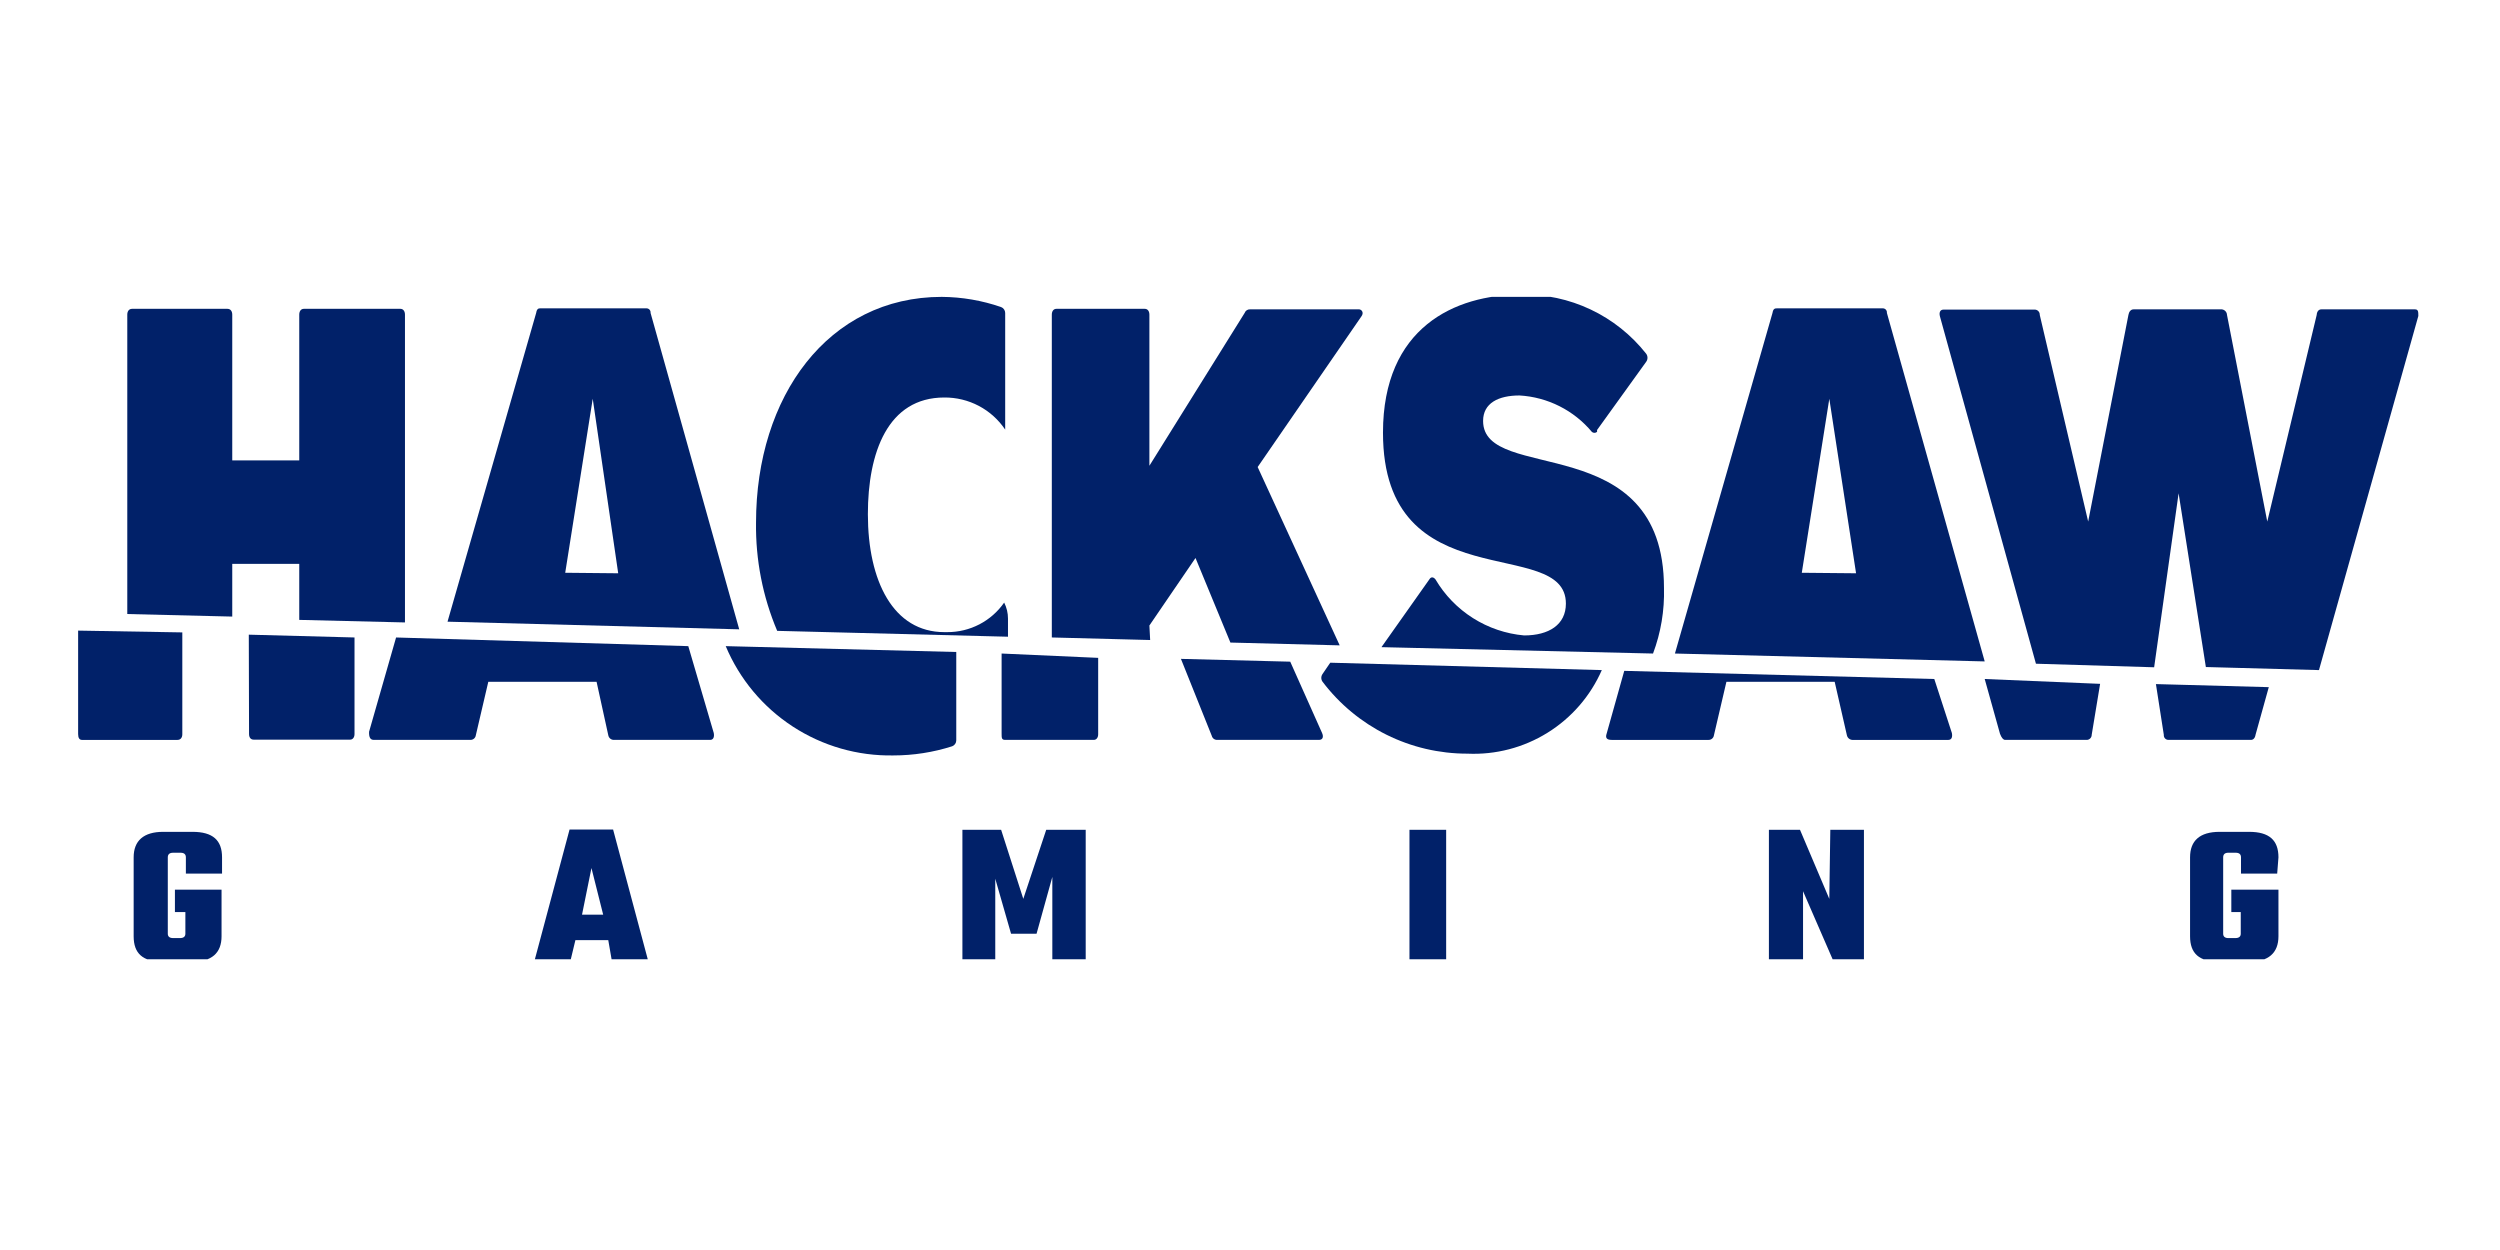
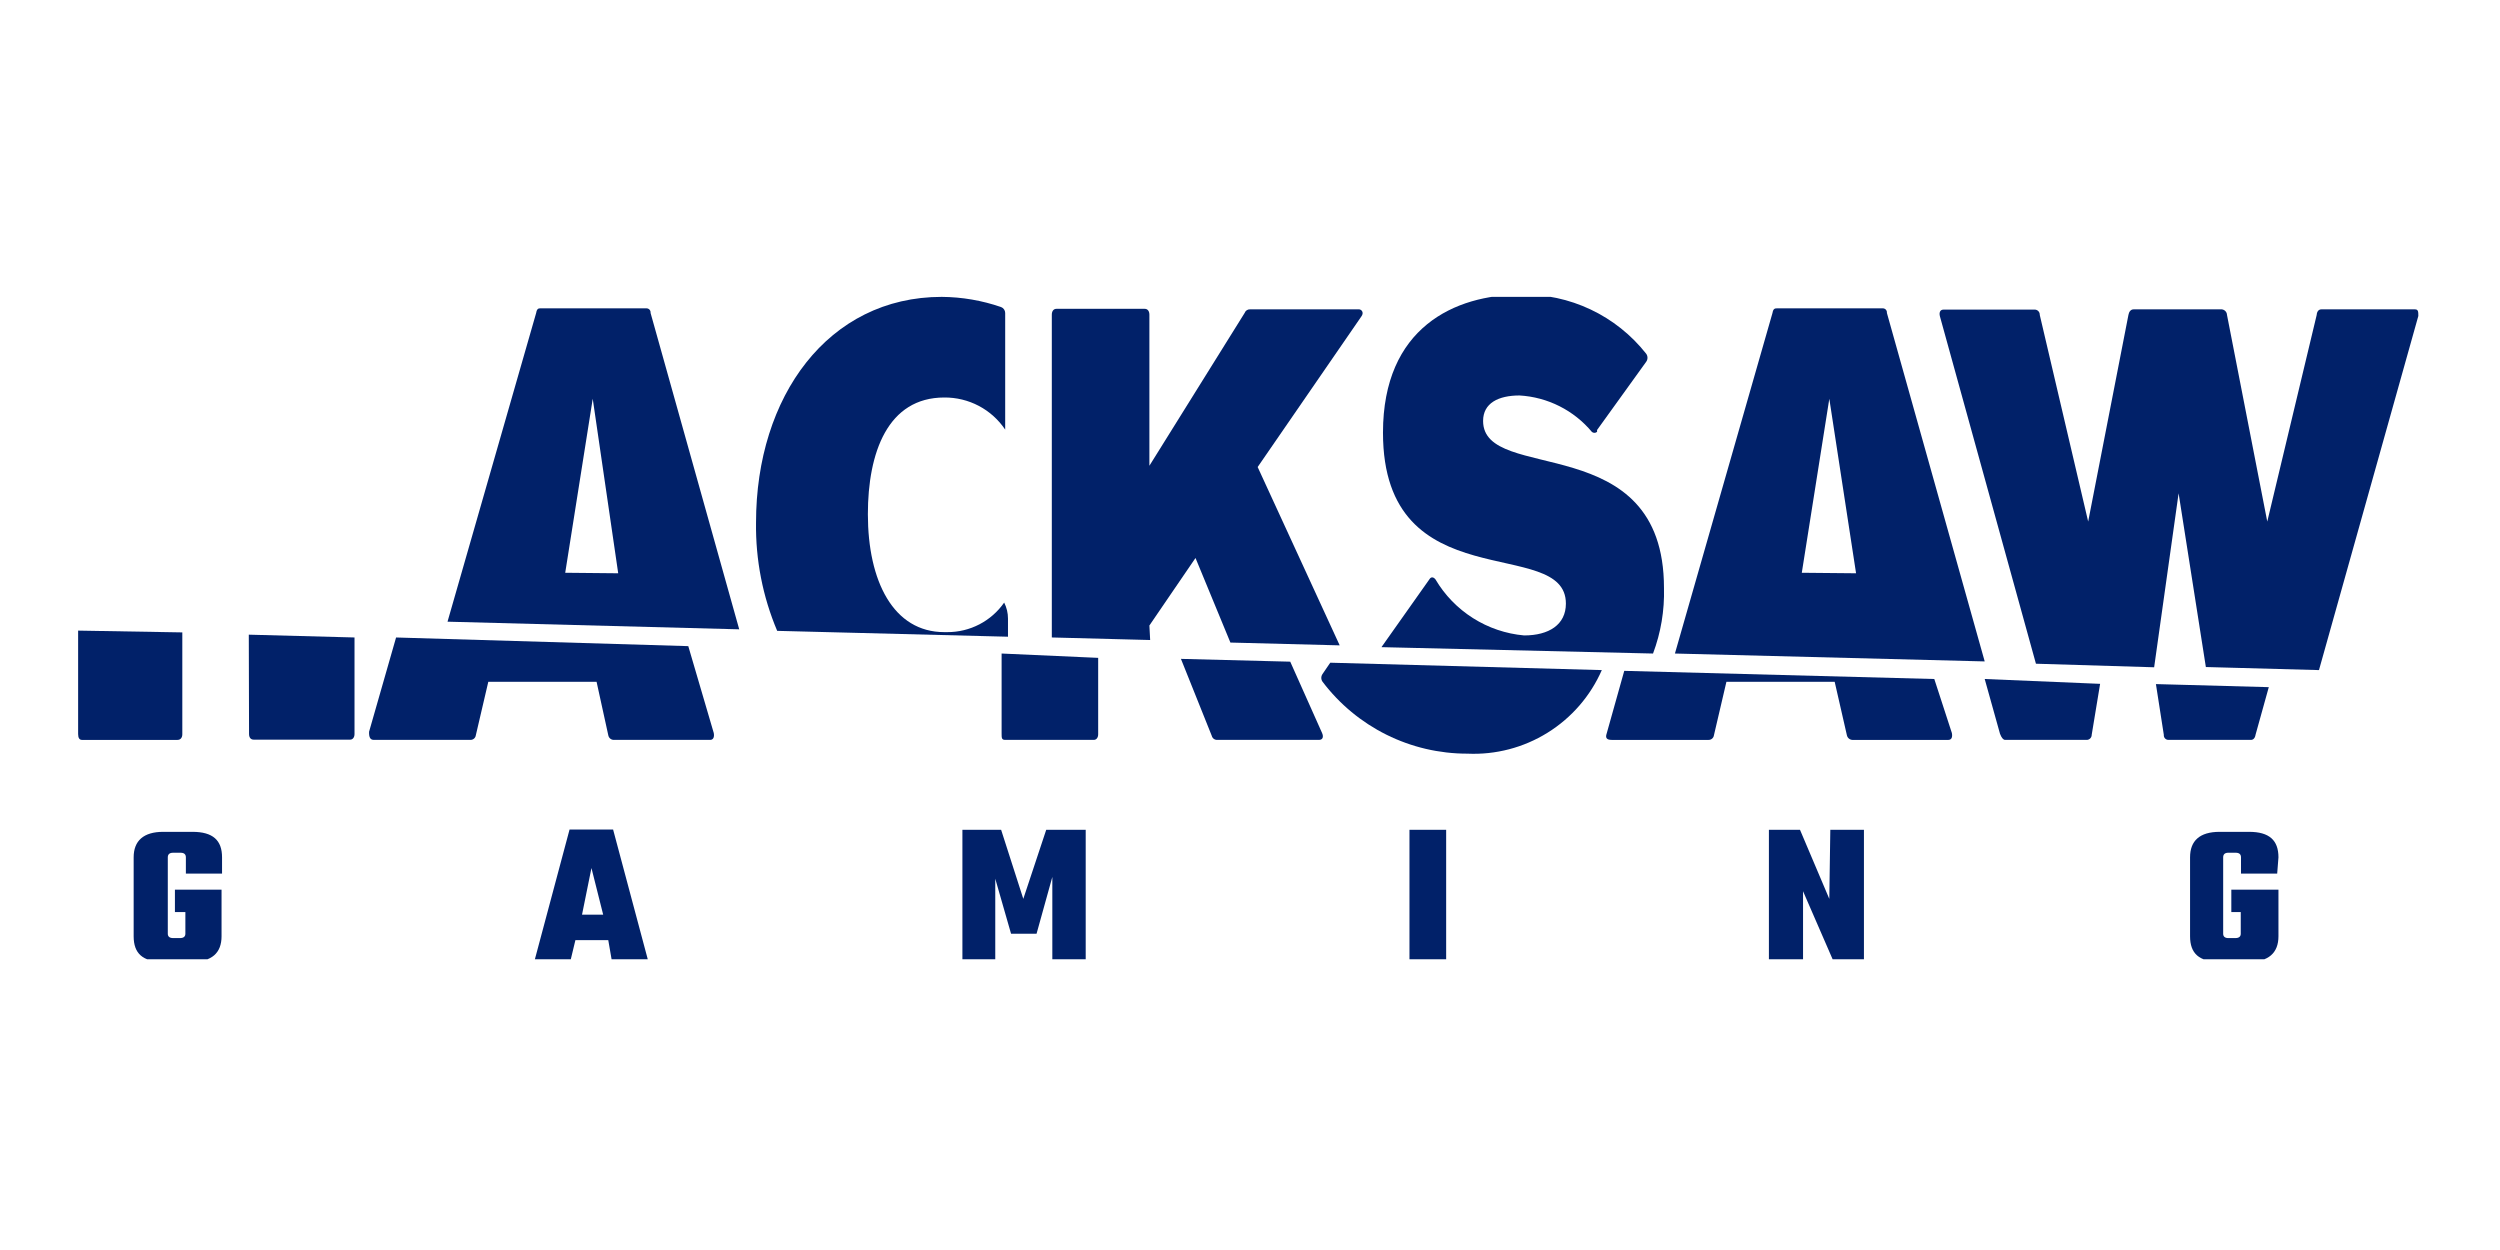
<svg xmlns="http://www.w3.org/2000/svg" width="160" height="80" viewBox="0 0 160 80" fill="none">
  <g clip-path="url(#clip0_2011_7569)">
-     <path d="M14.864 36.086H19.152V39.673L25.918 39.836V20.14C25.918 19.912 25.804 19.765 25.625 19.765H19.445C19.266 19.765 19.152 19.912 19.152 20.14V29.466H14.864V20.14C14.864 19.912 14.749 19.765 14.554 19.765H8.456C8.26 19.765 8.146 19.912 8.146 20.14V39.298L14.864 39.461V36.086Z" fill="#012169" />
    <path d="M41.636 20.027C41.64 19.99 41.637 19.953 41.626 19.917C41.615 19.881 41.596 19.849 41.572 19.821C41.547 19.793 41.517 19.771 41.483 19.756C41.449 19.741 41.412 19.733 41.375 19.733H34.608C34.478 19.733 34.364 19.733 34.315 20.027L28.641 39.788L47.31 40.277L41.636 20.027ZM36.174 36.657L37.935 25.521L39.565 36.69L36.174 36.657Z" fill="#012169" />
    <path d="M73.561 40.032L76.512 35.711L78.746 41.124L85.74 41.303L80.49 29.89L87.126 20.255C87.322 19.994 87.126 19.798 86.979 19.798H80.001C79.927 19.794 79.854 19.814 79.792 19.855C79.73 19.896 79.683 19.956 79.659 20.026L73.561 29.809V20.14C73.561 19.912 73.447 19.765 73.267 19.765H67.61C67.43 19.765 67.316 19.912 67.316 20.14V40.798L73.61 40.961L73.561 40.032Z" fill="#012169" />
    <path d="M106.495 37.636C106.495 27.364 94.918 31 94.918 26.94C94.918 25.799 95.897 25.31 97.25 25.31C98.14 25.361 99.01 25.595 99.807 25.996C100.603 26.397 101.309 26.957 101.88 27.641C101.925 27.681 101.983 27.703 102.044 27.703C102.104 27.703 102.162 27.681 102.207 27.641C102.214 27.623 102.218 27.604 102.218 27.584C102.218 27.565 102.214 27.545 102.207 27.527L105.353 23.158C105.409 23.082 105.439 22.991 105.439 22.897C105.439 22.803 105.409 22.711 105.353 22.636C104.403 21.432 103.188 20.464 101.802 19.808C100.416 19.152 98.897 18.825 97.364 18.853C93.092 18.853 88.511 20.973 88.511 27.69C88.511 38.5 100.217 34.212 100.217 38.63C100.217 39.984 99.125 40.668 97.543 40.668C96.381 40.564 95.26 40.184 94.273 39.56C93.287 38.937 92.463 38.087 91.87 37.081C91.755 36.935 91.592 36.886 91.478 37.081L88.413 41.418L105.794 41.826C106.296 40.488 106.534 39.065 106.495 37.636Z" fill="#012169" />
    <path d="M120.761 20.027C120.765 19.99 120.762 19.953 120.751 19.917C120.74 19.881 120.721 19.849 120.697 19.821C120.672 19.793 120.642 19.771 120.608 19.756C120.574 19.741 120.537 19.733 120.5 19.733H113.766C113.603 19.733 113.489 19.733 113.44 20.027L107.195 41.826L127.021 42.331L120.761 20.027ZM115.315 36.657L117.076 25.521L118.788 36.69L115.315 36.657Z" fill="#012169" />
    <path d="M139.431 31.571L141.175 42.69L148.414 42.886L154.773 20.223C154.773 19.962 154.773 19.799 154.561 19.799H148.561C148.414 19.799 148.284 19.913 148.268 20.157L145.105 33.38L142.528 20.157C142.525 20.069 142.491 19.984 142.431 19.918C142.371 19.853 142.29 19.81 142.202 19.799H136.545C136.365 19.799 136.251 19.962 136.219 20.157L133.643 33.38L130.545 20.157C130.549 20.074 130.521 19.991 130.467 19.927C130.412 19.864 130.335 19.823 130.251 19.815H124.382C124.186 19.815 124.088 19.978 124.153 20.239L130.3 42.478L137.865 42.706L139.431 31.571Z" fill="#012169" />
    <path d="M64.267 38.565C63.859 39.151 63.315 39.629 62.682 39.958C62.048 40.287 61.345 40.458 60.631 40.456H60.435C57.175 40.456 55.544 37.196 55.544 32.908C55.544 28.962 56.816 25.44 60.435 25.44C61.204 25.434 61.963 25.618 62.643 25.976C63.323 26.335 63.903 26.857 64.332 27.495V20.027C64.331 19.946 64.306 19.866 64.259 19.8C64.213 19.733 64.147 19.681 64.071 19.652C62.849 19.23 61.566 19.009 60.272 19C53.001 19 48.386 25.375 48.386 33.446C48.353 35.824 48.813 38.184 49.74 40.375L64.511 40.75V39.592C64.512 39.236 64.428 38.884 64.267 38.565Z" fill="#012169" />
    <path d="M15.939 46.978C15.939 47.206 16.053 47.337 16.233 47.337H22.412C22.575 47.337 22.689 47.19 22.689 46.978V40.798L15.923 40.619L15.939 46.978Z" fill="#012169" />
    <path d="M5.245 47.354H11.359C11.554 47.354 11.668 47.207 11.668 46.995V40.474L5 40.359V46.979C5 47.224 5.082 47.354 5.245 47.354Z" fill="#012169" />
    <path d="M23.931 47.353H30.126C30.206 47.35 30.283 47.319 30.343 47.266C30.402 47.212 30.441 47.139 30.452 47.06L31.251 43.636H38.181L38.931 47.06C38.946 47.14 38.988 47.214 39.05 47.267C39.112 47.32 39.191 47.351 39.273 47.353H45.452C45.648 47.353 45.73 47.174 45.681 46.913L44.05 41.353L25.349 40.799L23.621 46.831C23.605 47.223 23.719 47.353 23.931 47.353Z" fill="#012169" />
    <path d="M77.553 47.092C77.572 47.168 77.616 47.235 77.678 47.283C77.74 47.33 77.817 47.355 77.895 47.353H84.417C84.645 47.353 84.727 47.173 84.613 46.913L82.575 42.347L75.58 42.168L77.553 47.092Z" fill="#012169" />
    <path d="M64.332 47.353H70.005C70.168 47.353 70.283 47.207 70.283 46.995V42.103L64.103 41.826V46.946C64.103 47.223 64.103 47.353 64.332 47.353Z" fill="#012169" />
    <path d="M84.647 43.636C85.73 45.066 87.13 46.225 88.737 47.023C90.344 47.821 92.114 48.235 93.908 48.234C95.715 48.317 97.505 47.85 99.042 46.895C100.579 45.941 101.79 44.543 102.516 42.886L85.136 42.413L84.647 43.13C84.593 43.204 84.563 43.292 84.563 43.383C84.563 43.474 84.593 43.563 84.647 43.636Z" fill="#012169" />
    <path d="M103.153 47.354H109.349C109.432 47.355 109.512 47.326 109.575 47.272C109.638 47.218 109.679 47.143 109.691 47.06L110.49 43.637H117.42L118.202 47.06C118.22 47.14 118.263 47.212 118.324 47.264C118.386 47.317 118.463 47.349 118.545 47.354H124.691C124.903 47.354 124.969 47.175 124.92 46.914L123.795 43.457L103.952 42.935L102.827 46.946C102.729 47.224 102.827 47.354 103.153 47.354Z" fill="#012169" />
    <path d="M138.484 47.027C138.48 47.068 138.484 47.11 138.497 47.149C138.509 47.189 138.53 47.225 138.558 47.256C138.586 47.286 138.62 47.311 138.658 47.328C138.695 47.345 138.736 47.353 138.778 47.353H144.061C144.207 47.353 144.321 47.239 144.354 47.027L145.202 43.978L137.979 43.782L138.484 47.027Z" fill="#012169" />
    <path d="M128.326 47.353H133.576C133.657 47.345 133.731 47.307 133.786 47.246C133.84 47.186 133.87 47.108 133.869 47.027L134.407 43.766L127.021 43.456L128 46.962C128.098 47.222 128.212 47.353 128.326 47.353Z" fill="#012169" />
-     <path d="M57.174 48.348C58.452 48.348 59.723 48.15 60.94 47.761C61.016 47.732 61.082 47.68 61.128 47.614C61.175 47.547 61.2 47.468 61.201 47.386V41.728L46.446 41.353C47.329 43.459 48.824 45.251 50.736 46.497C52.649 47.744 54.891 48.389 57.174 48.348Z" fill="#012169" />
    <path d="M14.211 55.912H11.896V54.869C11.896 54.673 11.782 54.575 11.554 54.575H11.081C10.853 54.575 10.739 54.673 10.739 54.869V59.76C10.739 59.939 10.853 60.037 11.081 60.037H11.521C11.749 60.037 11.864 59.939 11.864 59.76V58.374H11.195V56.939H14.179V59.923C14.179 60.999 13.543 61.553 12.287 61.553H10.445C9.124 61.553 8.554 61.016 8.554 59.923V54.869C8.554 53.809 9.19 53.238 10.445 53.238H12.32C13.624 53.238 14.211 53.776 14.211 54.869V55.912Z" fill="#012169" />
    <path d="M39.141 61.391L38.929 60.168H36.826L36.532 61.391H34.233L36.451 53.092H39.239L41.456 61.391H39.141ZM37.25 58.537H38.603L37.853 55.554L37.25 58.537Z" fill="#012169" />
    <path d="M63.697 61.391H61.594V53.108H64.072L65.491 57.527L66.958 53.108H69.485V61.391H67.349V56.124L66.339 59.76H64.708L63.697 56.239V61.391Z" fill="#012169" />
    <path d="M90.206 53.108H92.554V61.391H90.206V53.108Z" fill="#012169" />
    <path d="M117.14 53.108H119.292V61.391H117.287L115.395 57.038V61.391H113.21V53.108H115.2L117.075 57.527L117.14 53.108Z" fill="#012169" />
    <path d="M145.74 55.912H143.424V54.869C143.424 54.673 143.31 54.575 143.082 54.575H142.609C142.397 54.575 142.283 54.673 142.283 54.869V59.76C142.283 59.939 142.397 60.037 142.609 60.037H143.066C143.294 60.037 143.408 59.939 143.408 59.76V58.374H142.805V56.939H145.821V59.923C145.821 60.999 145.169 61.553 143.946 61.553H142.055C140.734 61.553 140.164 61.016 140.164 59.923V54.869C140.164 53.809 140.783 53.238 142.055 53.238H143.946C145.234 53.238 145.821 53.776 145.821 54.869L145.74 55.912Z" fill="#012169" />
  </g>
  <defs>
    <clipPath id="clip0_2011_7569">
      <rect width="150" height="42.391" fill="white" transform="translate(5 19)" />
    </clipPath>
  </defs>
</svg>